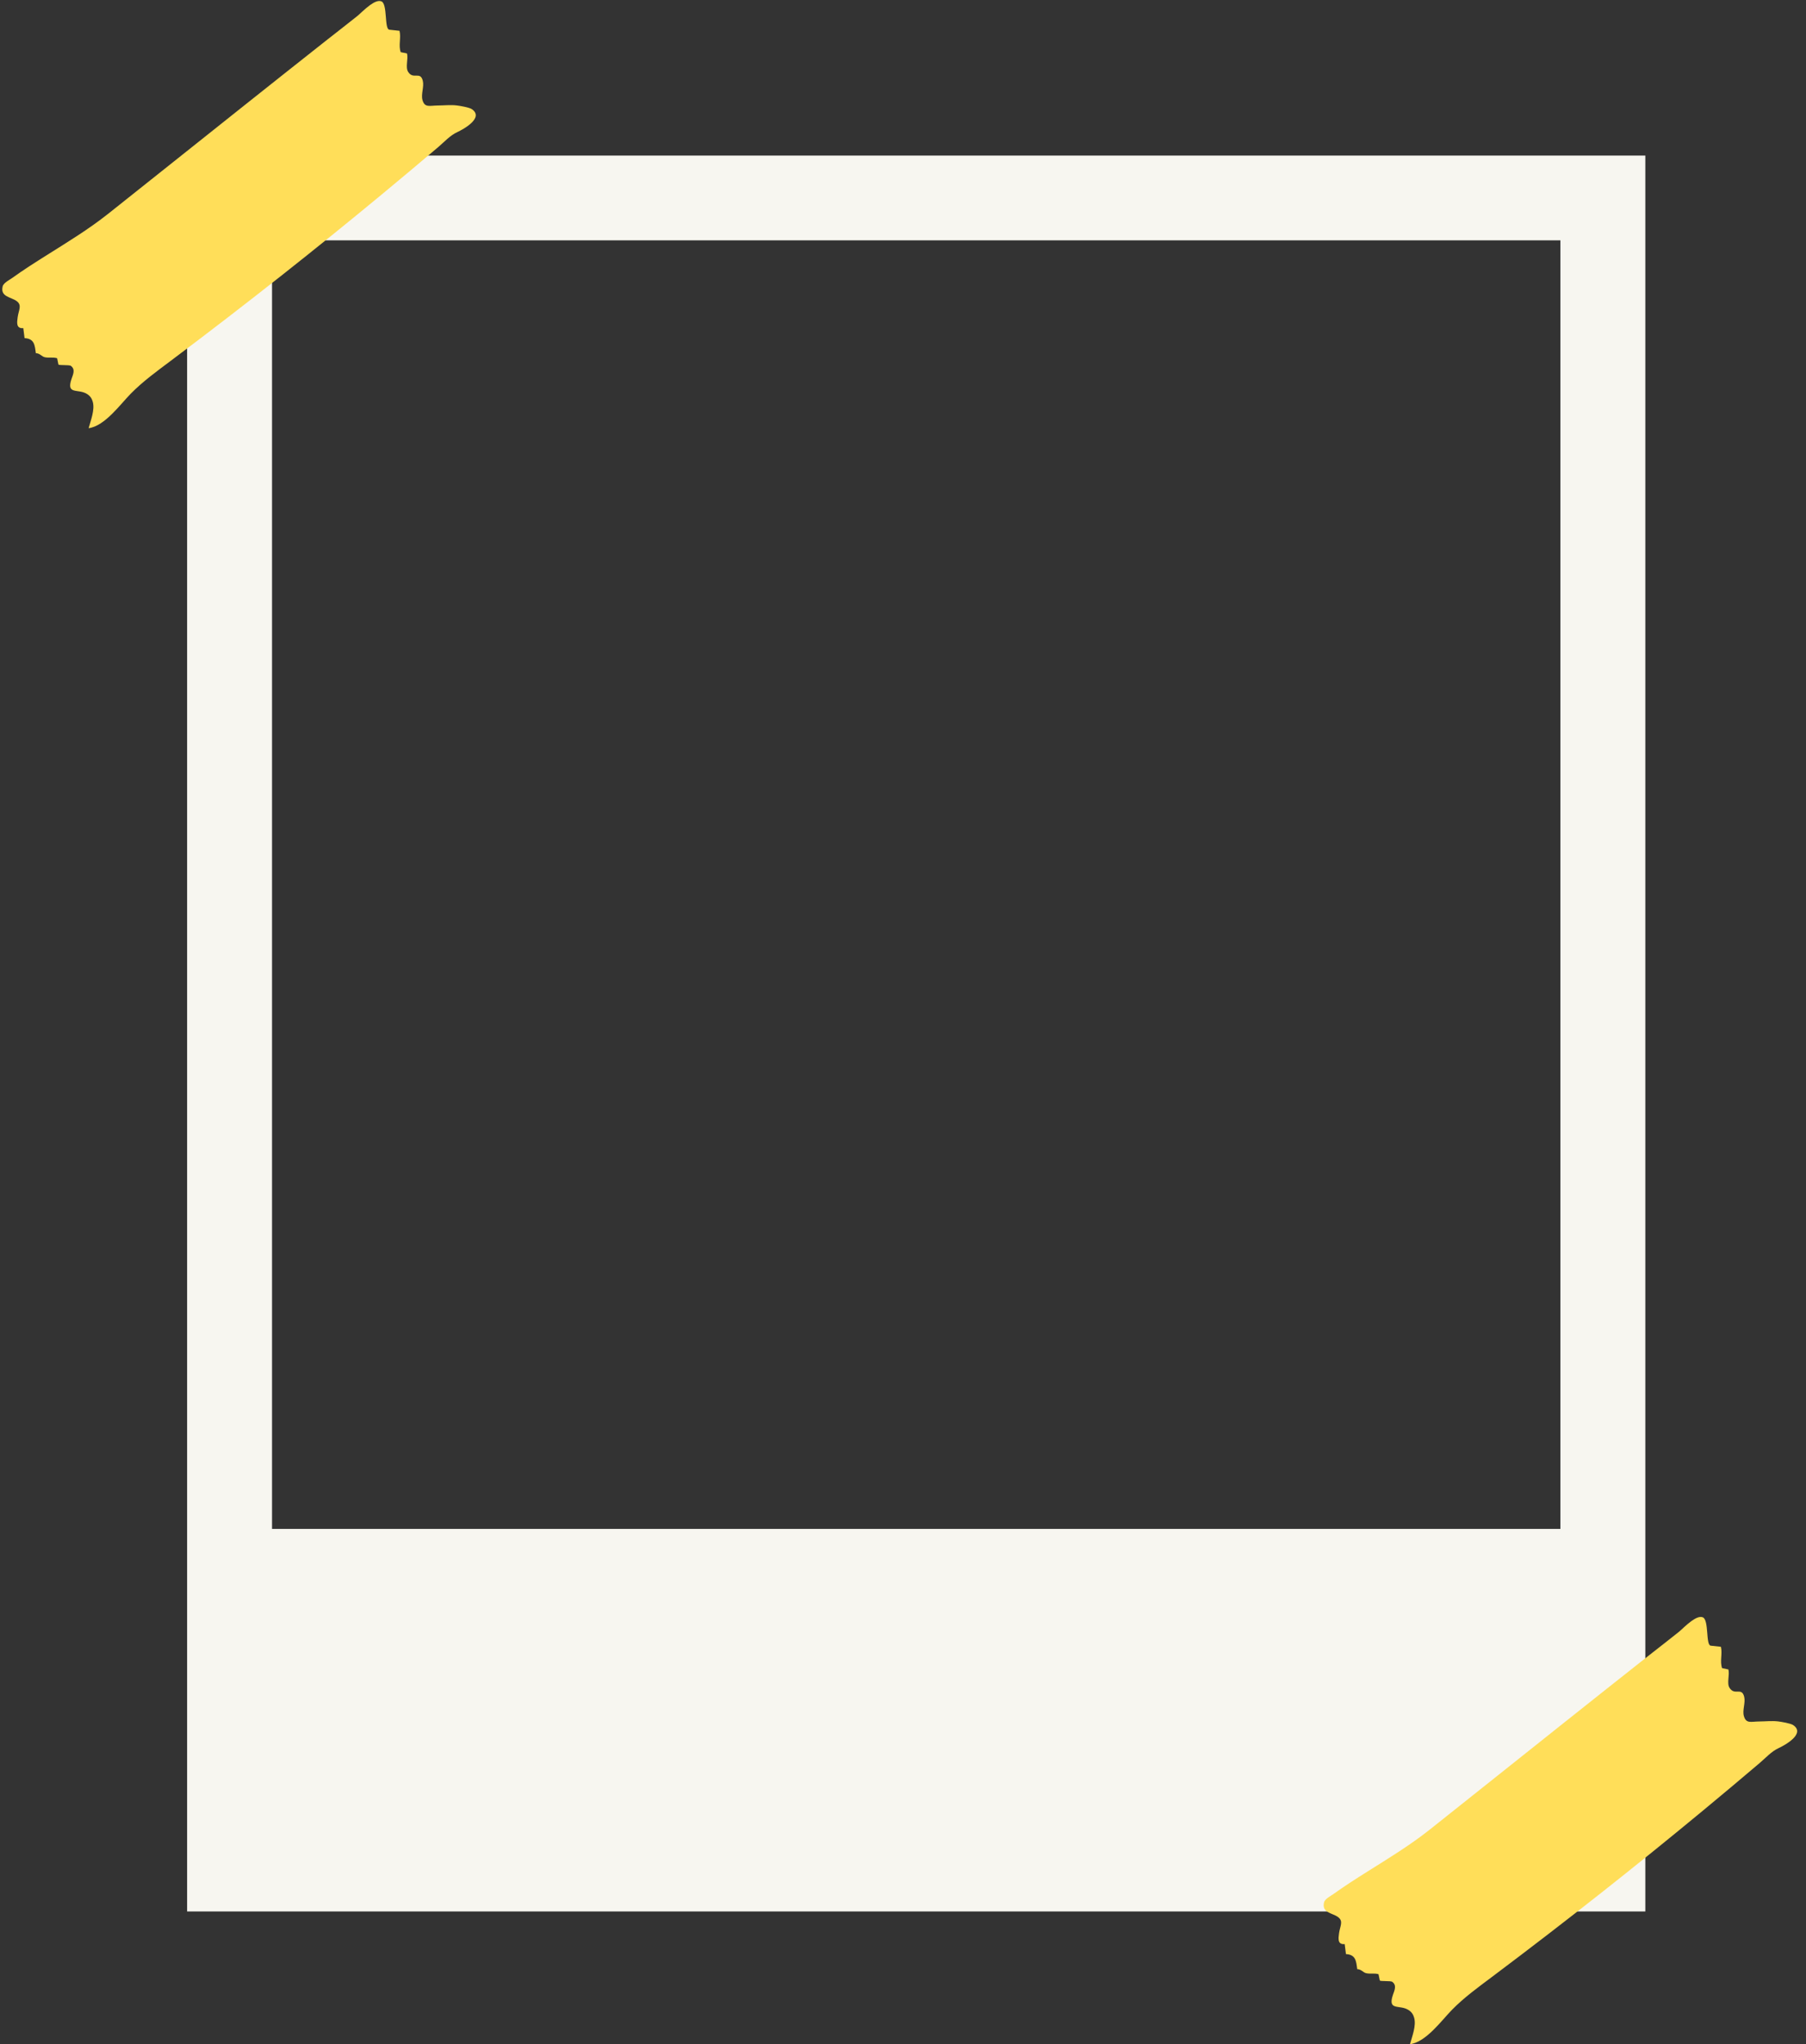
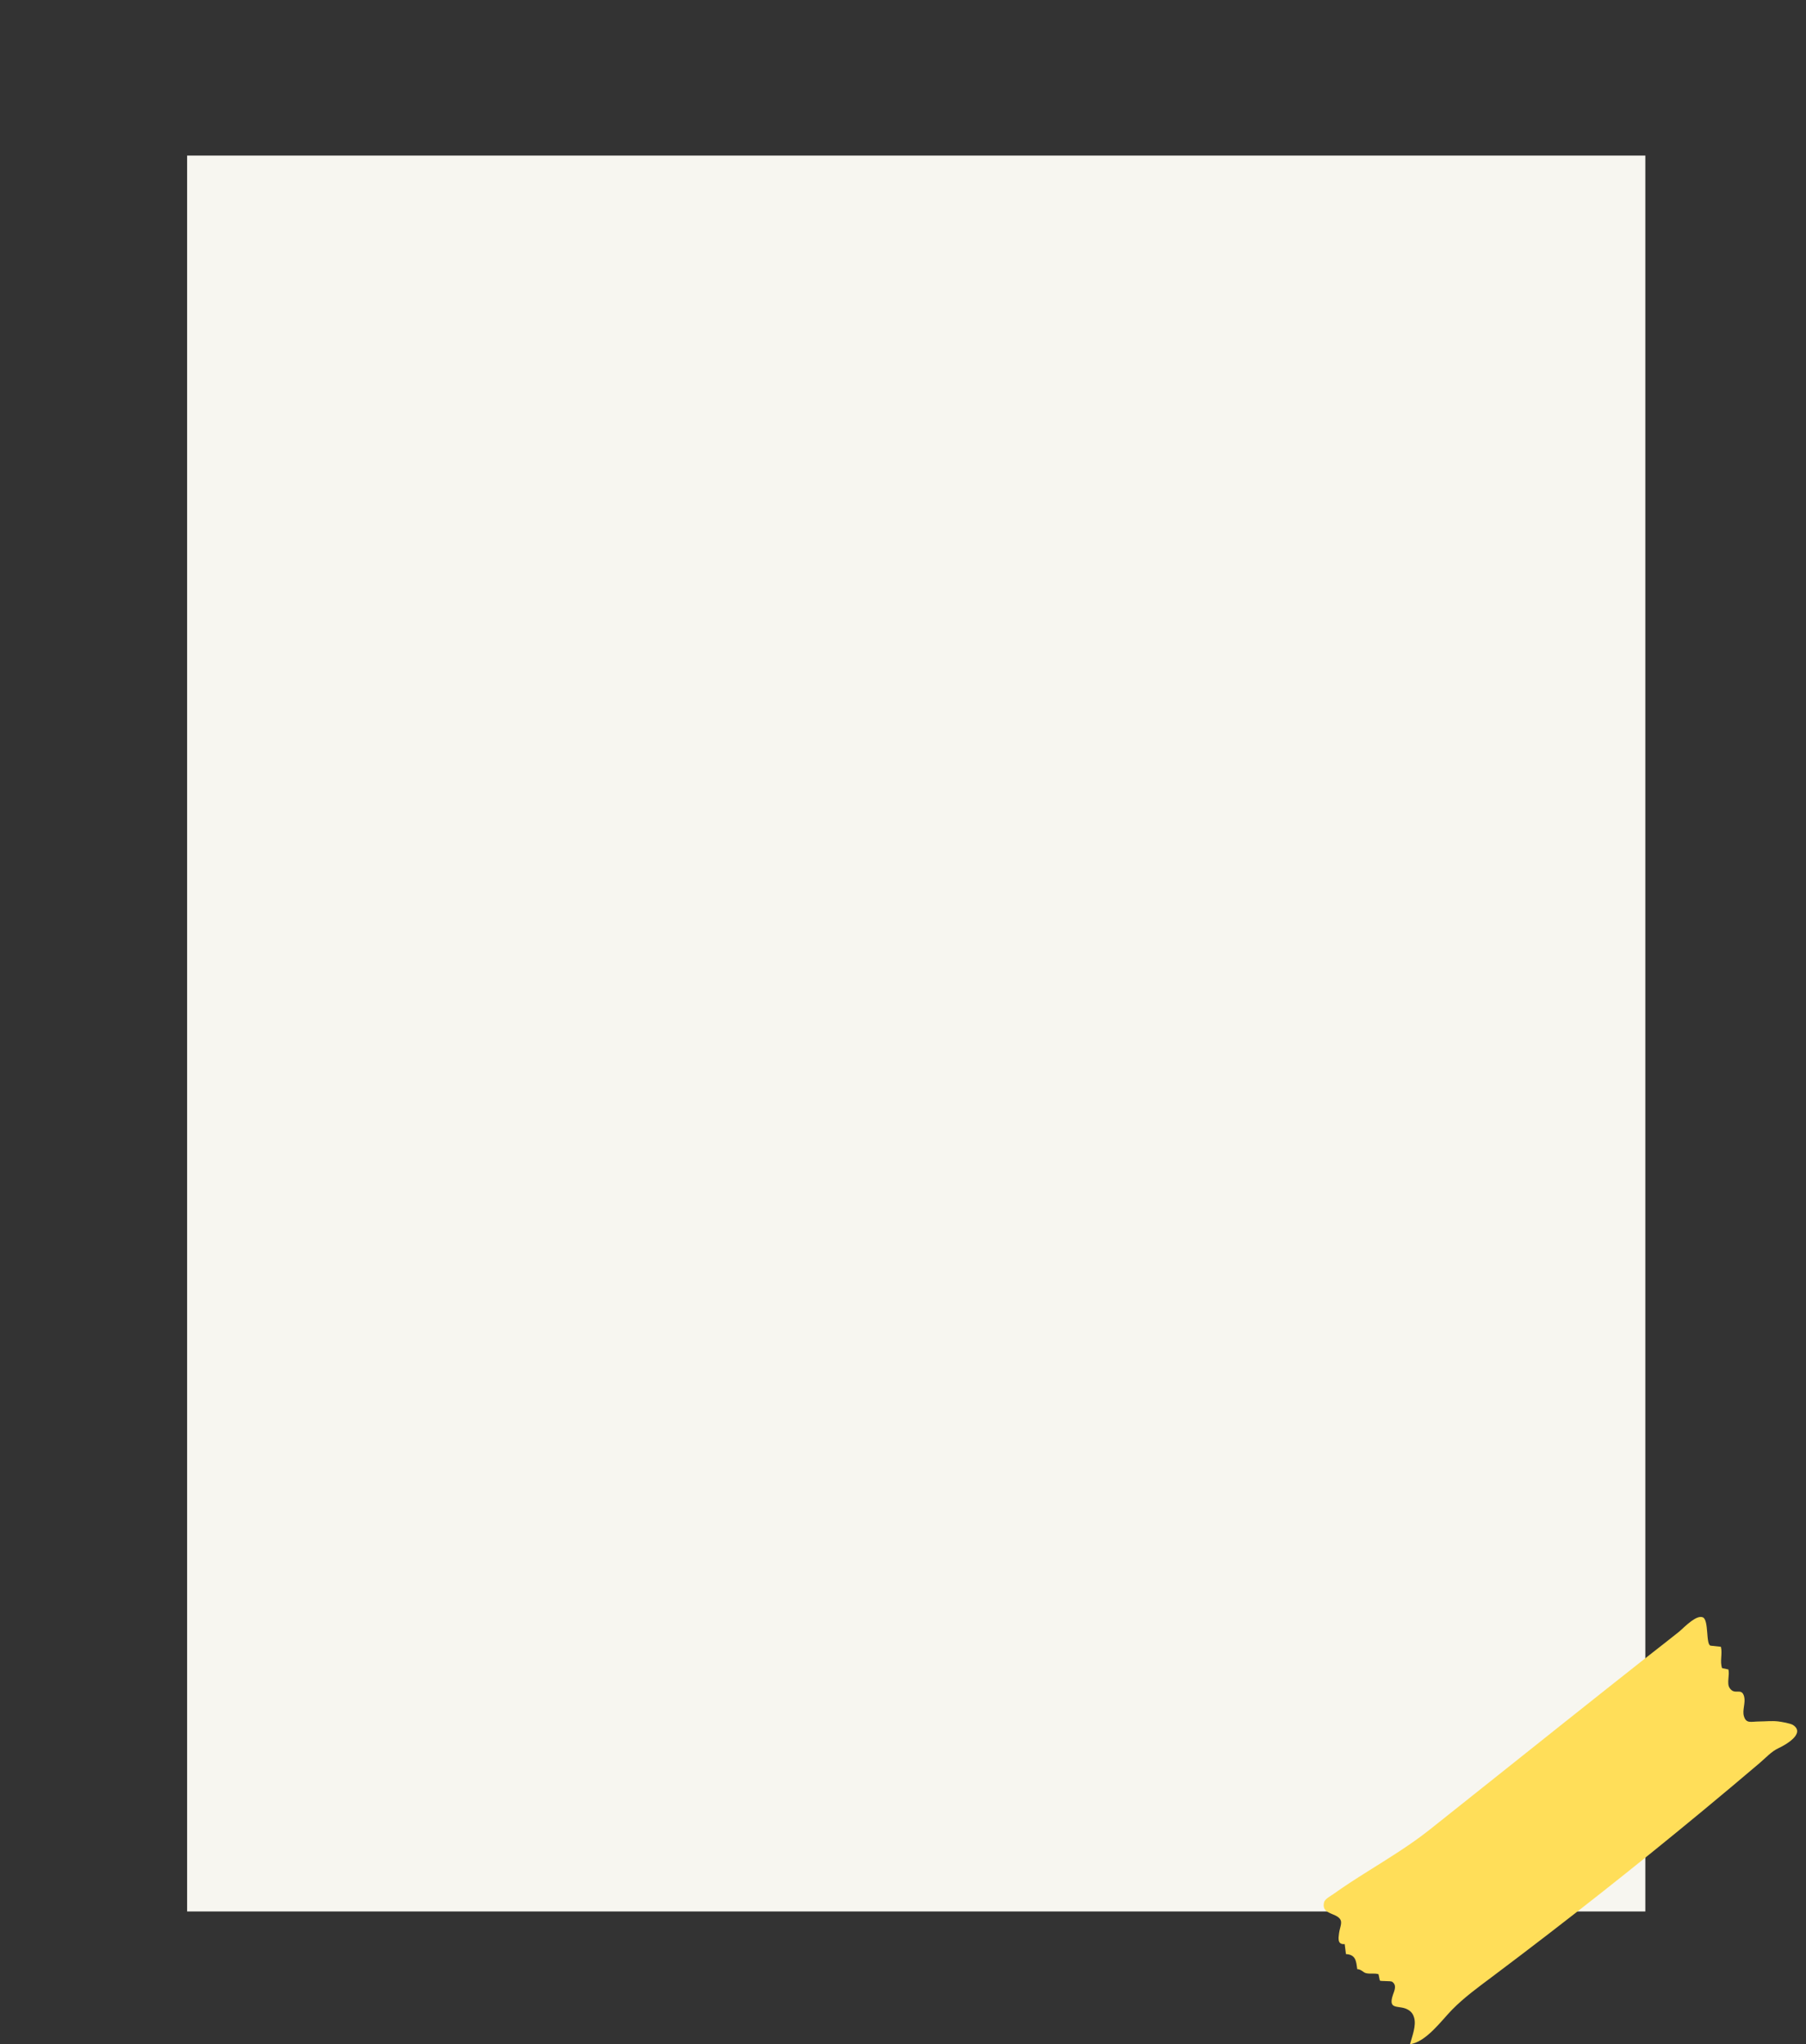
<svg xmlns="http://www.w3.org/2000/svg" fill="#000000" height="1978.4" preserveAspectRatio="xMidYMid meet" version="1" viewBox="101.9 12.9 1748.2 1978.4" width="1748.2" zoomAndPan="magnify">
  <rect x="101.9" y="12.9" width="1748.2" height="1978.4" fill="#333333" stroke="none" />
  <g id="change1_1">
-     <path d="M283.03,163.47v1699.41h1411.54V163.47H283.03z M1612.36,1492.64H365.23V245.51h1247.13V1492.64z" fill="#f7f6f0" />
+     <path d="M283.03,163.47v1699.41h1411.54V163.47H283.03z M1612.36,1492.64H365.23V245.51V1492.64z" fill="#f7f6f0" />
  </g>
  <g id="change2_1">
-     <path d="M459.99,17.91c4.06-2.95,8.24-4.99,11.23-3.64c5.95,2.68,2.59,26.87,7.55,27.39 c3.34,0.35,6.52,0.69,9.86,1.06c1.65,6.7-1.19,14.23,1.16,20.69c2.01,0.41,4.03,0.83,6.04,1.24c1.54,5.24-1.77,13.18,1.17,17.84 c4.96,7.87,11.79-1.14,14.18,8.68c1.39,5.69-1.92,12.91-0.33,18.54c2.18,7.72,6.92,5.34,14.73,5.3c5.91-0.03,12.43-0.76,18.29-0.08 c3.31,0.38,12.21,1.91,14.66,3.55c12.53,8.37-8.43,19.74-14.02,22.31c-6.96,3.19-12.42,9.37-18.2,14.29 c-18.12,15.42-36.35,30.7-54.68,45.88c-32.01,26.5-64.32,52.63-96.92,78.38c-35.69,28.2-71.74,55.94-108.13,83.24 c-13.26,9.95-26.33,19.42-37.98,31.22c-10.34,10.48-25.21,31.46-40.9,33.54c1.94-7.44,6.19-17.7,4.01-25.52 c-0.89-3.2-2.41-5.5-5.2-7.37c-8.75-5.88-20.71,1.14-15.38-14.79c1.43-4.27,4.02-9.2-0.62-12.66c-1.59-1.18-11.85-0.26-12.07-1.36 c-0.41-2.01-0.83-4.02-1.24-6.03c-4.03-1.18-7.8-0.1-11.81-0.93c-3.2-0.67-4.73-3.85-8.79-3.95c-1.02-7.53-1.29-14.08-10.92-14.56 c-0.43-3.29-0.82-6.4-1.23-9.69c-7.06,0.63-6.12-5.46-5.47-10.4c0.93-7.08,4.55-11.77-1.03-15.82c-5.56-4.03-16.03-4.01-13.44-14.29 c0.84-3.33,6.96-6.41,8.88-7.8c10.9-7.85,22.24-15.07,33.61-22.21c20.21-12.71,40.66-25.14,59.4-39.98 c0.48-0.38,0.96-0.76,1.44-1.14c43.84-34.79,87.55-69.75,131.37-104.57c26.48-21.04,52.97-42.08,79.53-63.02 c9.78-7.71,19.67-15.29,29.38-23.09C450.44,26.24,455.14,21.43,459.99,17.91z" fill="#ffde59" />
-   </g>
+     </g>
  <g id="change2_2">
    <path d="M1739.09,1581.91c4.06-2.95,8.24-4.99,11.23-3.64c5.95,2.68,2.59,26.87,7.55,27.39 c3.34,0.35,6.52,0.69,9.86,1.06c1.65,6.7-1.19,14.23,1.16,20.69c2.01,0.41,4.03,0.83,6.04,1.24c1.54,5.24-1.77,13.18,1.17,17.84 c4.96,7.87,11.79-1.14,14.18,8.68c1.39,5.69-1.92,12.91-0.33,18.54c2.18,7.72,6.92,5.34,14.73,5.3c5.91-0.03,12.43-0.76,18.29-0.08 c3.31,0.38,12.21,1.91,14.66,3.55c12.53,8.37-8.43,19.74-14.02,22.31c-6.96,3.19-12.42,9.37-18.2,14.29 c-18.12,15.42-36.35,30.7-54.68,45.88c-32.01,26.5-64.32,52.63-96.92,78.38c-35.69,28.2-71.74,55.94-108.13,83.24 c-13.26,9.95-26.33,19.42-37.98,31.22c-10.34,10.48-25.21,31.46-40.9,33.54c1.94-7.44,6.19-17.7,4.01-25.52 c-0.89-3.2-2.41-5.5-5.2-7.37c-8.75-5.88-20.71,1.14-15.38-14.79c1.43-4.27,4.03-9.2-0.62-12.66c-1.59-1.18-11.85-0.26-12.07-1.36 c-0.41-2.01-0.83-4.02-1.24-6.03c-4.03-1.18-7.8-0.1-11.81-0.93c-3.2-0.67-4.73-3.85-8.79-3.95c-1.02-7.53-1.29-14.08-10.92-14.56 c-0.43-3.29-0.82-6.4-1.23-9.69c-7.06,0.63-6.12-5.46-5.47-10.4c0.93-7.08,4.55-11.77-1.03-15.82c-5.56-4.03-16.03-4.01-13.44-14.29 c0.84-3.33,6.96-6.41,8.88-7.8c10.9-7.85,22.24-15.07,33.61-22.21c20.21-12.71,40.66-25.14,59.4-39.98 c0.48-0.38,0.96-0.76,1.44-1.14c43.84-34.79,87.55-69.75,131.37-104.57c26.48-21.04,52.97-42.08,79.53-63.02 c9.78-7.71,19.67-15.29,29.38-23.09C1729.55,1590.24,1734.24,1585.42,1739.09,1581.91z" fill="#ffde59" />
  </g>
</svg>